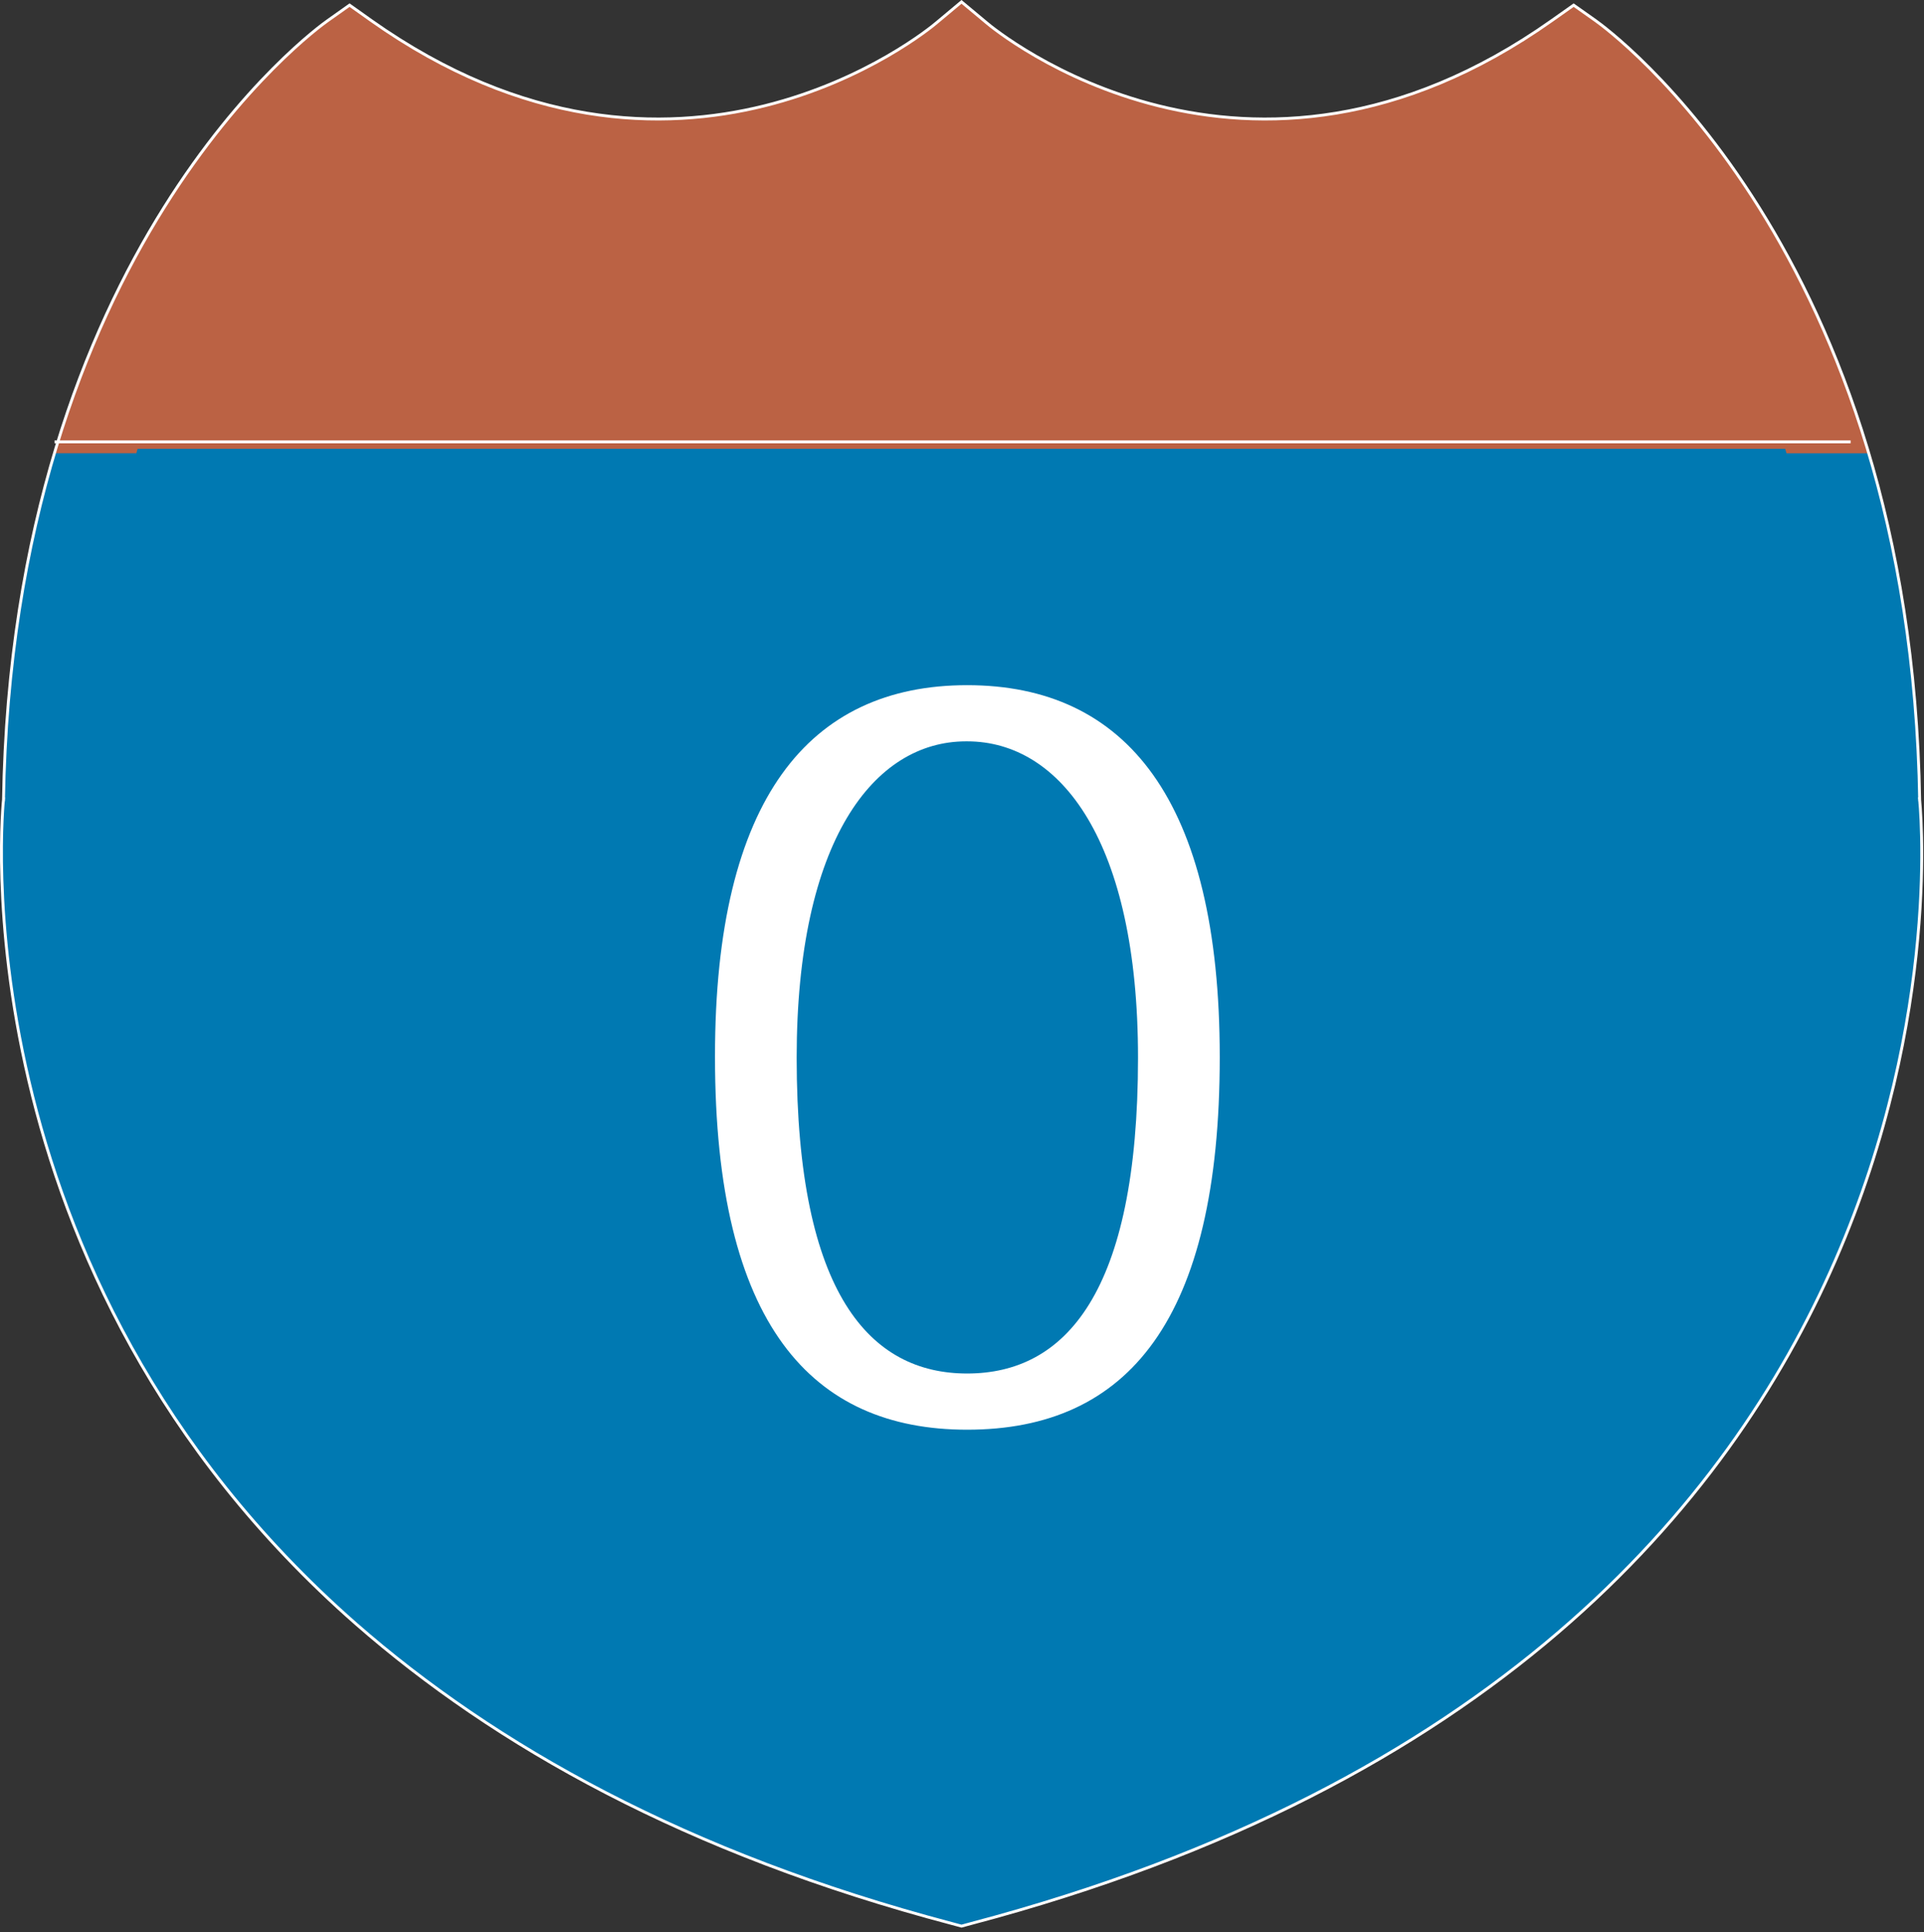
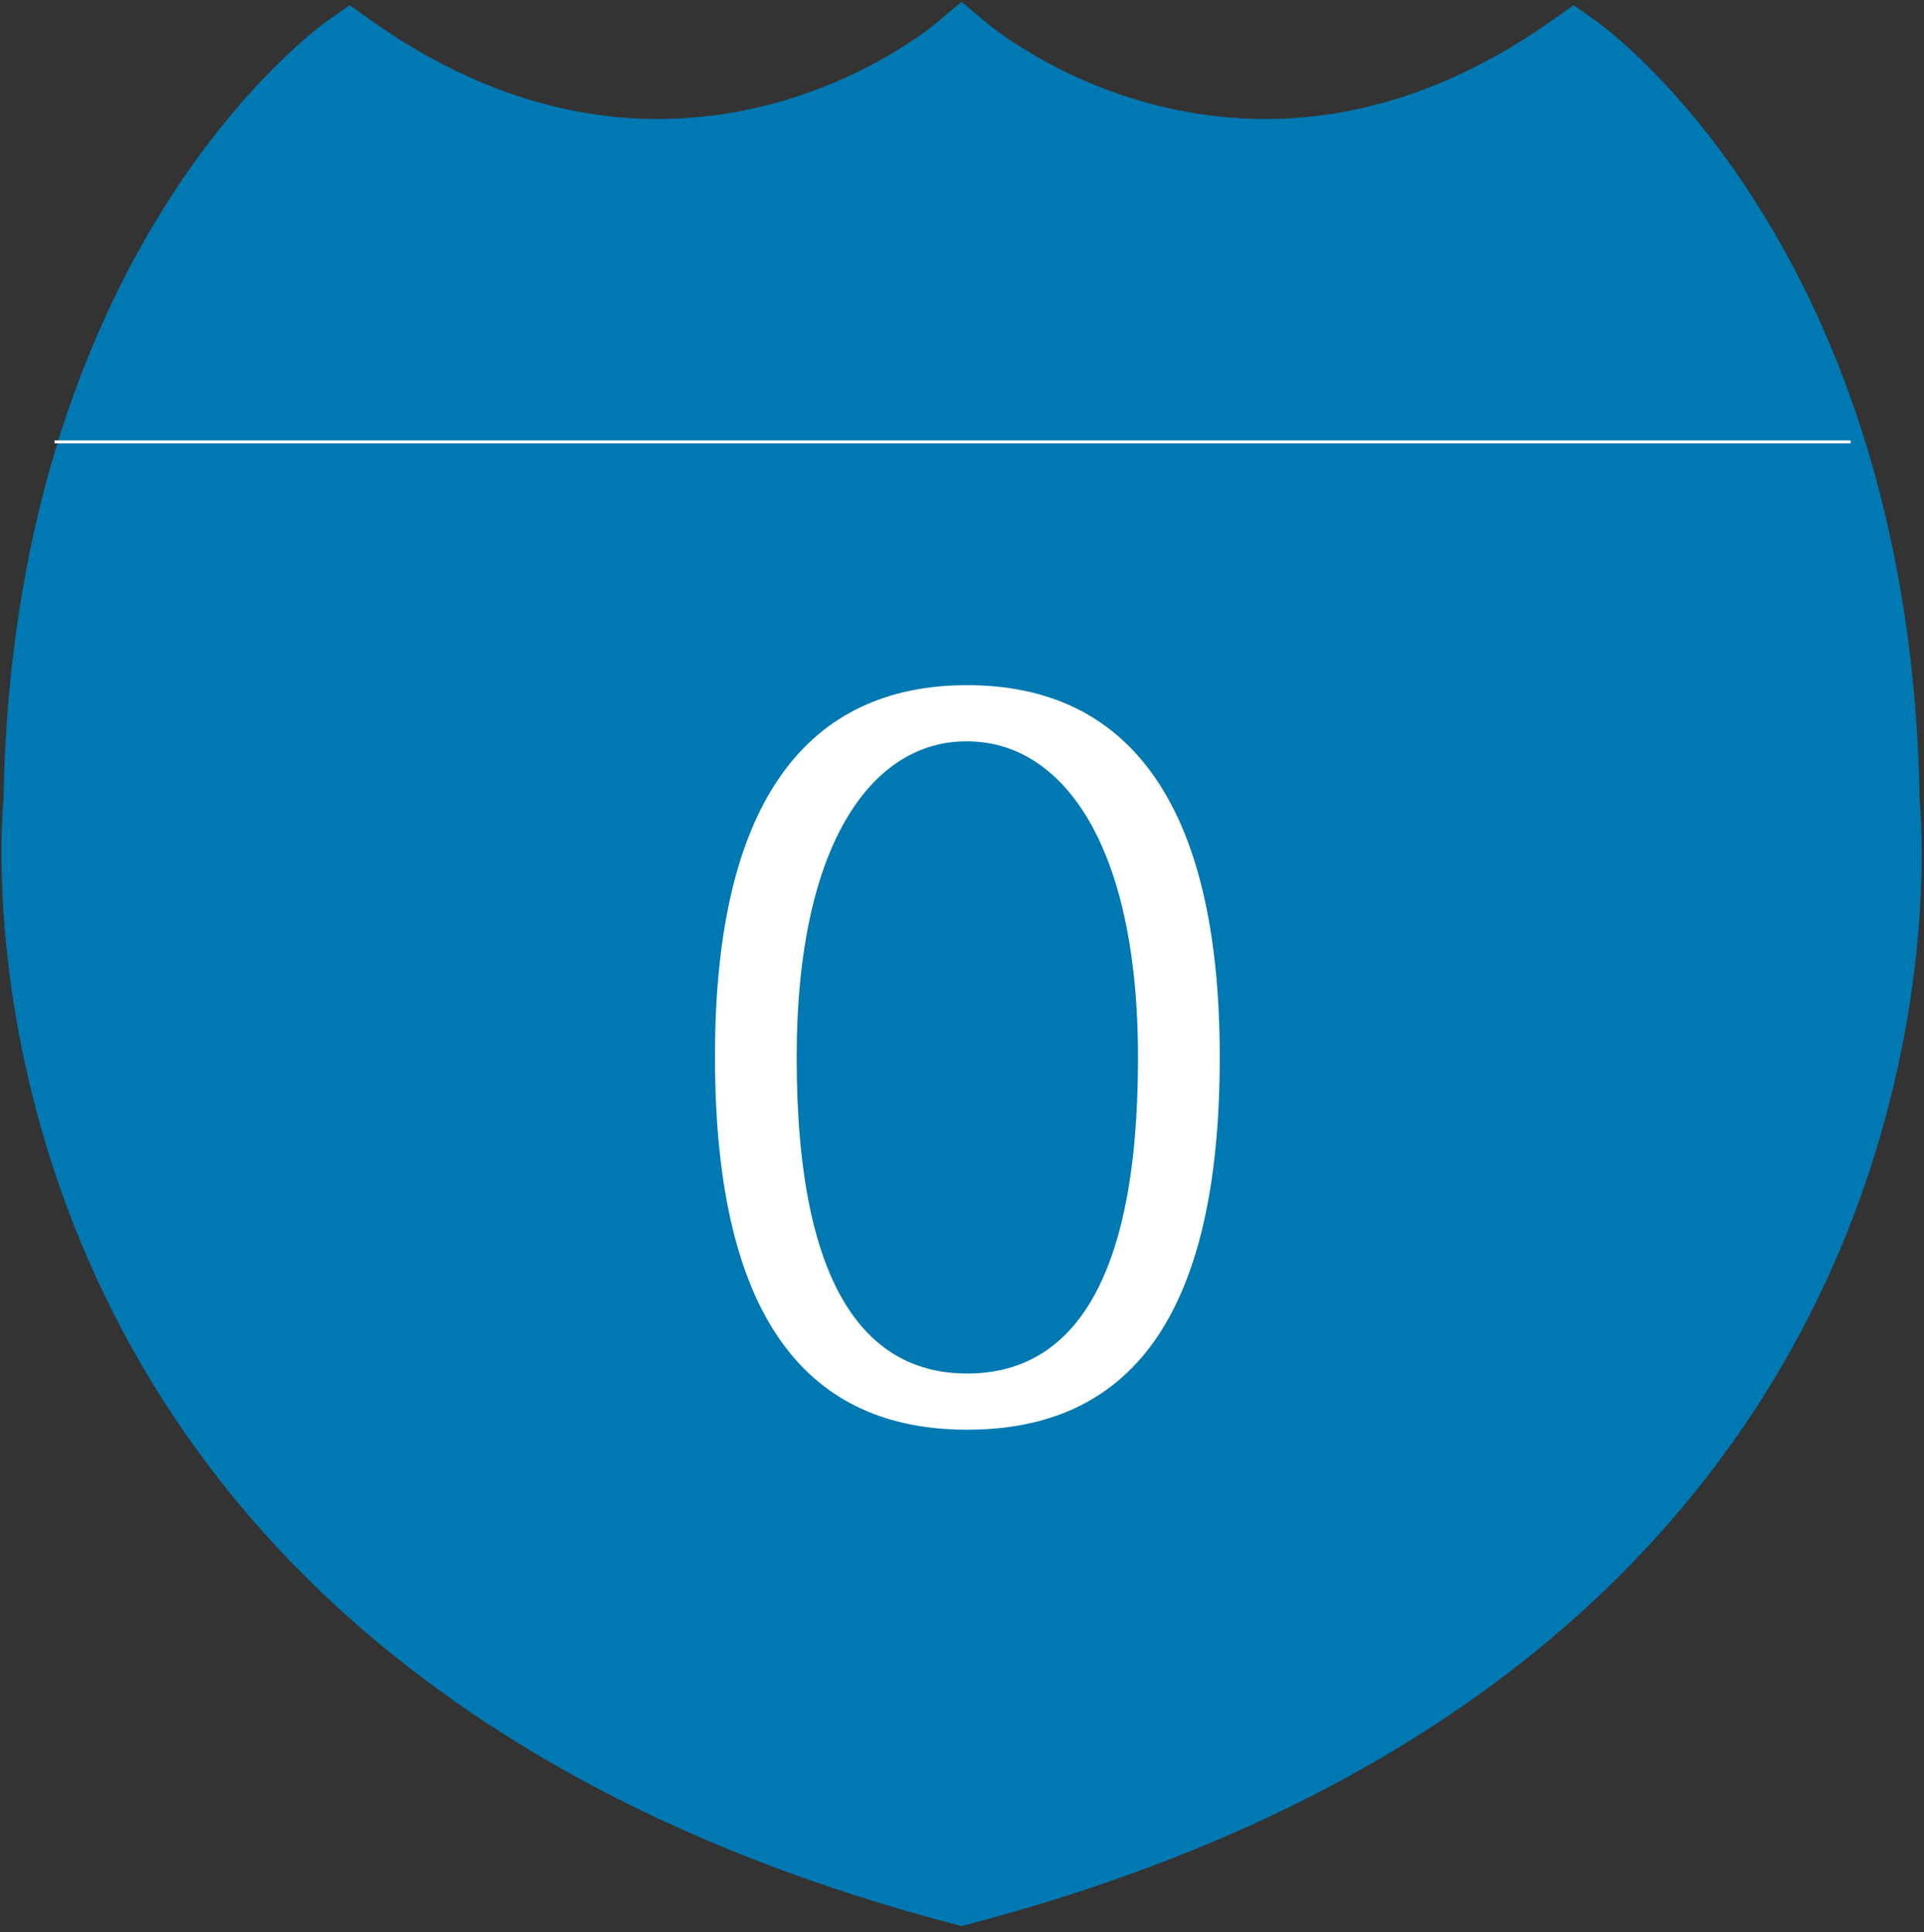
<svg xmlns="http://www.w3.org/2000/svg" xmlns:ns1="https://ian.umces.edu/media-library/" x="0px" y="0px" width="500" height="502" viewBox="0 0 500 502" xml:space="preserve">
  <rect x="0" y="0" width="500" height="502" fill="#333333" stroke="none" />
  <title>Interstate highway sign</title>
  <desc>
    <ns1:title>Interstate highway sign</ns1:title>
    <ns1:descr>Illustration of interstate highway sign</ns1:descr>
    <ns1:scene>
      <ns1:contains>mapping, navigation, interstate, highway, sign, cross-country, roadtrip, travel, route, one, digit, single, numbers</ns1:contains>
      <ns1:when>2005-03-02</ns1:when>
    </ns1:scene>
  </desc>
  <defs />
  <path fill="#0079B2" clip-rule="evenodd" d="m498.8 207.2l.082 1.015c-2.25-143.26-80.93-200.51-84.25-202.87l-5.679-4.01-5.68 4.01c-79.26 56.071-144.29 2.831-147 .474l-6.399-5.335-6.383 5.335c-2.701 2.357-67.774 55.598-147-.475l-5.646-4.01-5.663 4.01c-3.381 2.357-82.022 59.608-84.281 202.86l.065-1.015c-.229 1.637-12.864 123.18 91.555 214.76 36.056 31.538 85.696 59.591 154.8 77.839l2.553.688 2.537-.688c269.9-71.32 246.69-290.42 246.39-292.6z" fill-rule="evenodd" />
-   <path fill="#BB6244" clip-rule="evenodd" d="m35.761 116.63h428.18c.114.36.196.786.327 1.146h21.325c-23.11-77.586-68.46-110.65-70.97-112.43l-5.679-4.01-5.68 4.01c-79.26 56.071-144.29 2.831-147 .474l-6.399-5.335-6.383 5.335c-2.701 2.357-67.774 55.598-147-.475l-5.646-4.01-5.663 4.01c-2.553 1.784-47.889 34.845-70.998 112.42h21.26c.121-.36.203-.78.318-1.14z" fill-rule="evenodd" />
-   <path d="m498.8 207.2l.082 1.015c-2.25-143.26-80.93-200.51-84.25-202.87l-5.679-4.01-5.68 4.01c-79.26 56.071-144.29 2.831-147 .474l-6.399-5.335-6.383 5.335c-2.701 2.357-67.774 55.598-147-.475l-5.646-4.01-5.663 4.01c-3.381 2.357-82.022 59.608-84.281 202.86l.065-1.015c-.229 1.637-12.864 123.18 91.555 214.76 36.056 31.538 85.696 59.591 154.8 77.839l2.553.688 2.537-.688c269.9-71.32 246.69-290.42 246.39-292.6z" fill-rule="evenodd" stroke="#fff" clip-rule="evenodd" stroke-width=".75" fill="none" />
  <line y2="114.81" x1="14.173" fill-rule="evenodd" x2="480.93" stroke="#fff" clip-rule="evenodd" y1="114.81" stroke-width=".75" fill="none" />
  <path d="m185.81 274.4c0-66.874 24.518-96.367 65.524-96.367 41.268 0 65.646 29.804 65.646 96.628 0 68.184-23.797 96.825-65.646 96.825-40.287 0-65.524-27.186-65.524-96.825v-.26zm65.25-81.77c-23.928 0-44.026 25.728-44.026 82.193 0 61.703 19.264 82.062 44.296 82.062 25.442 0 44.411-20.785 44.411-82.062 0-56.17-20.082-82.193-44.411-82.193h-.27z" fill="#fff" />
</svg>